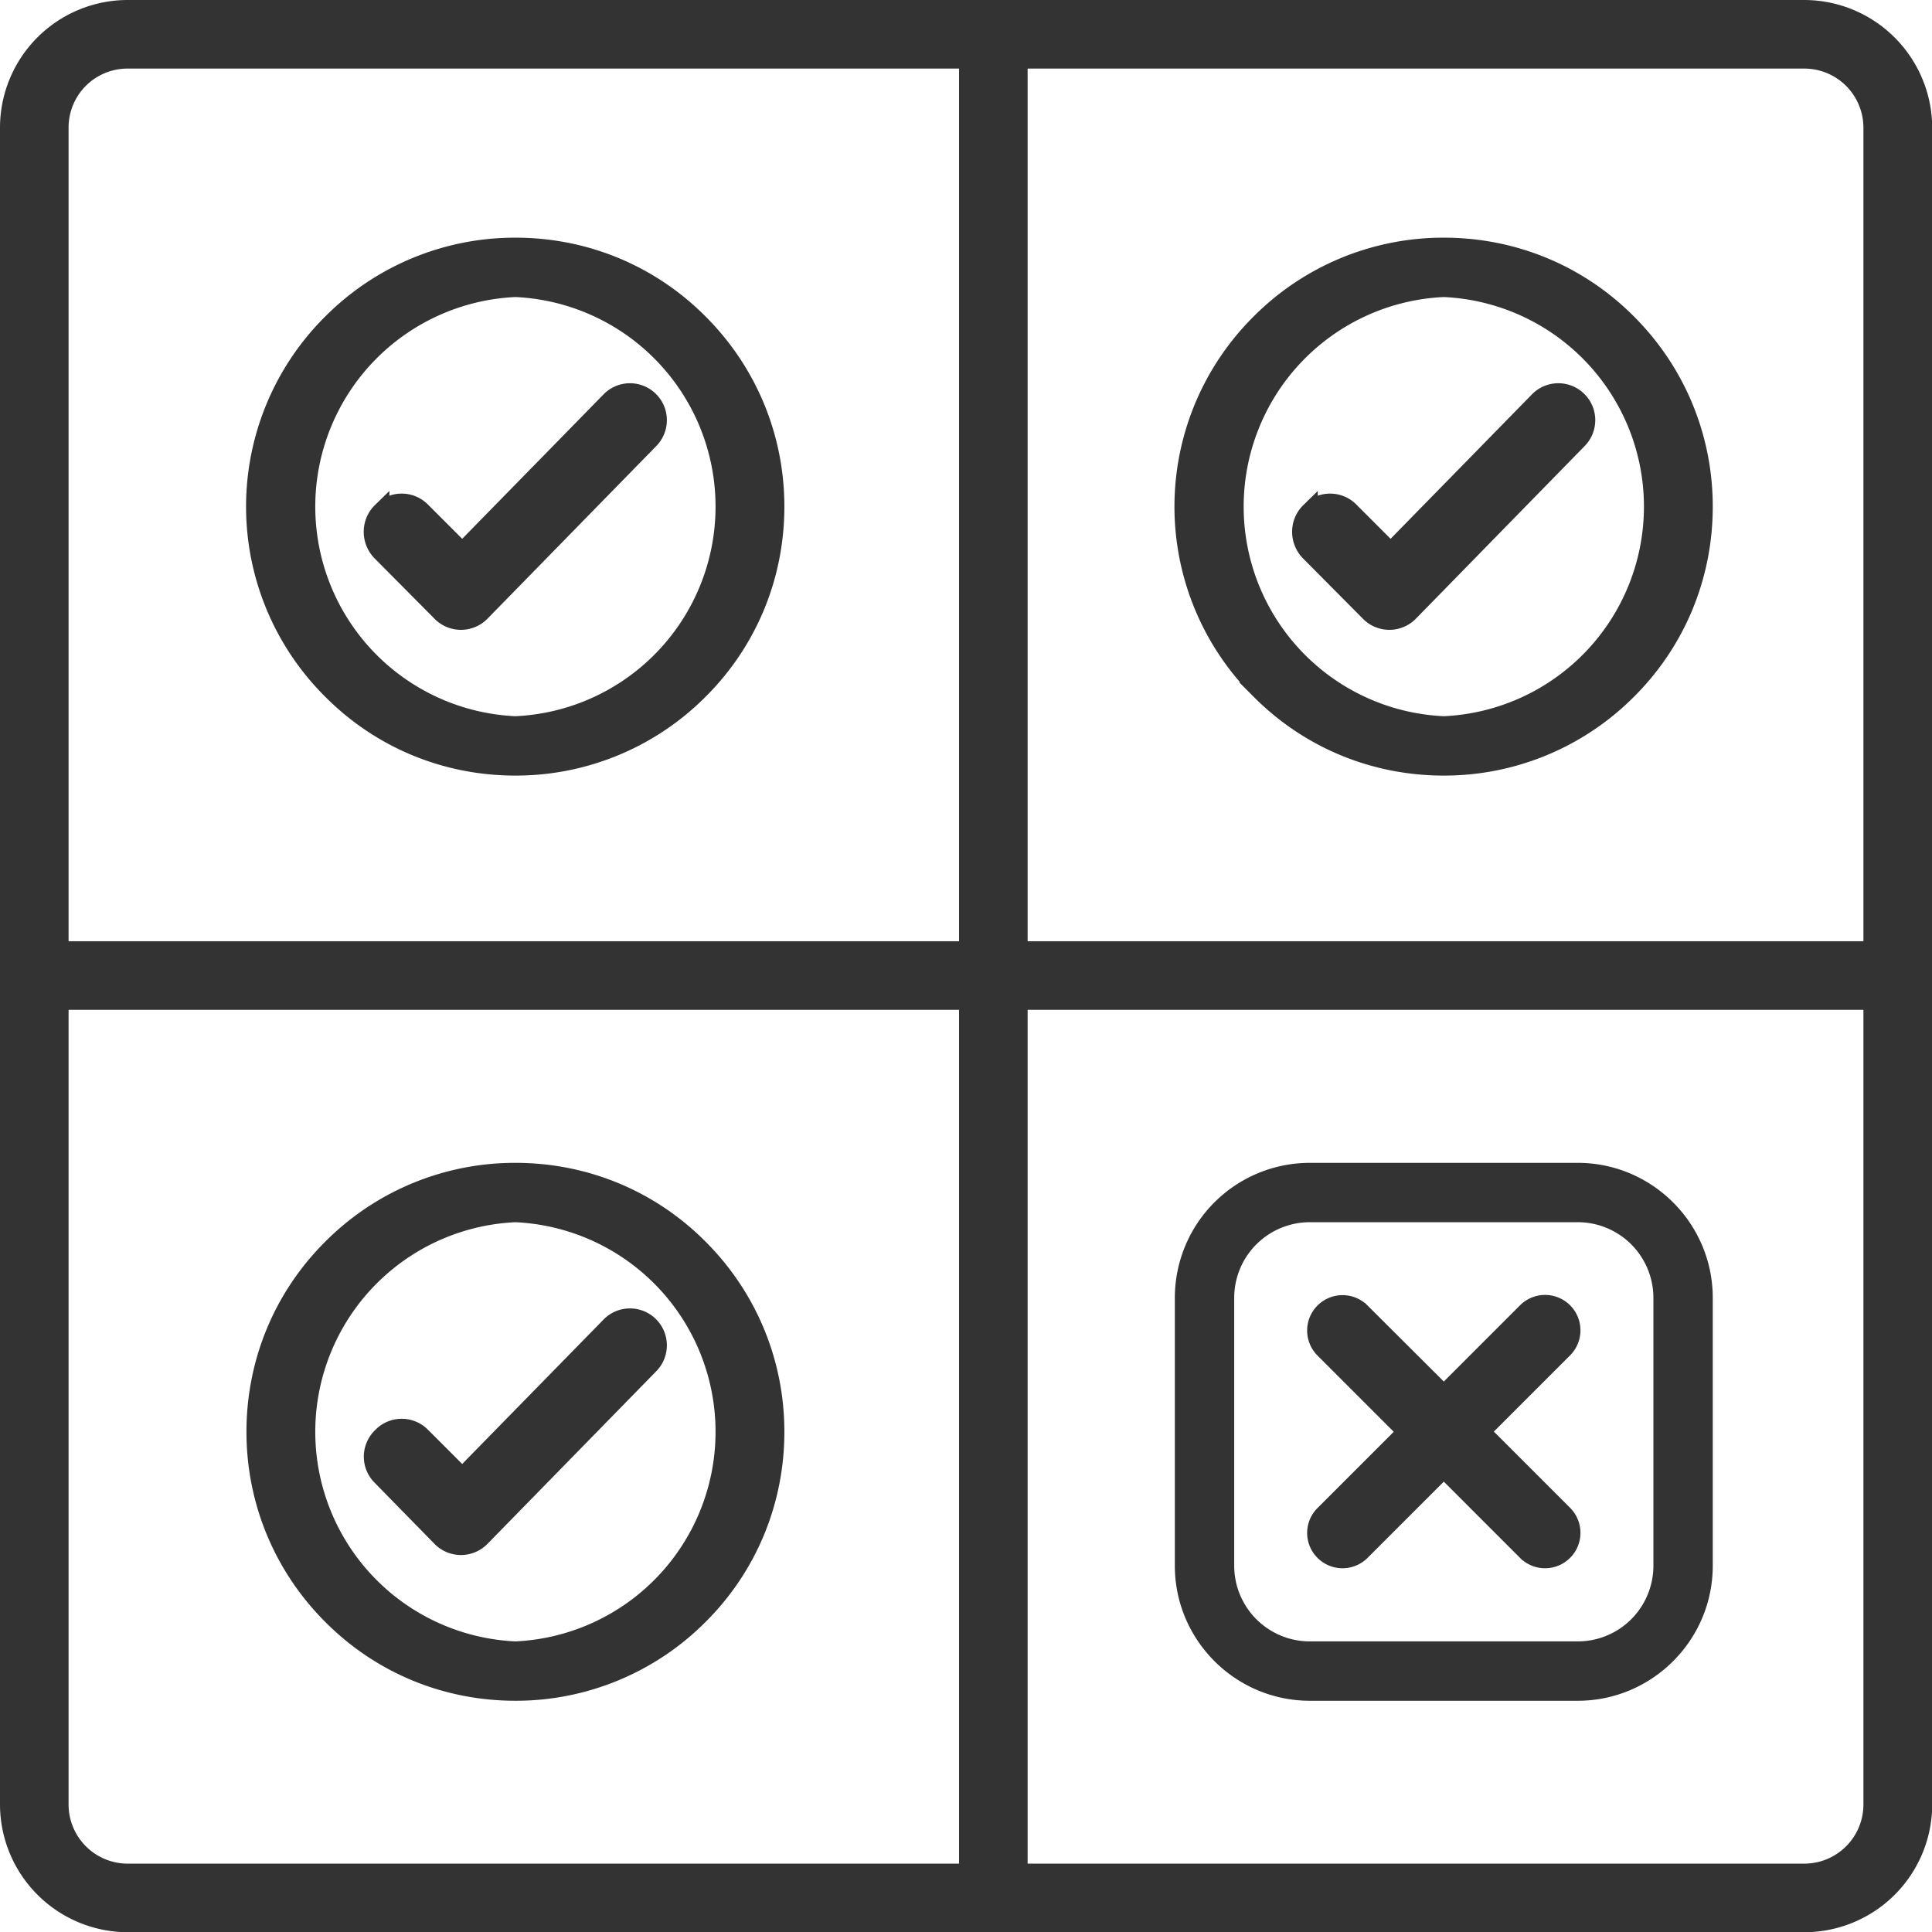
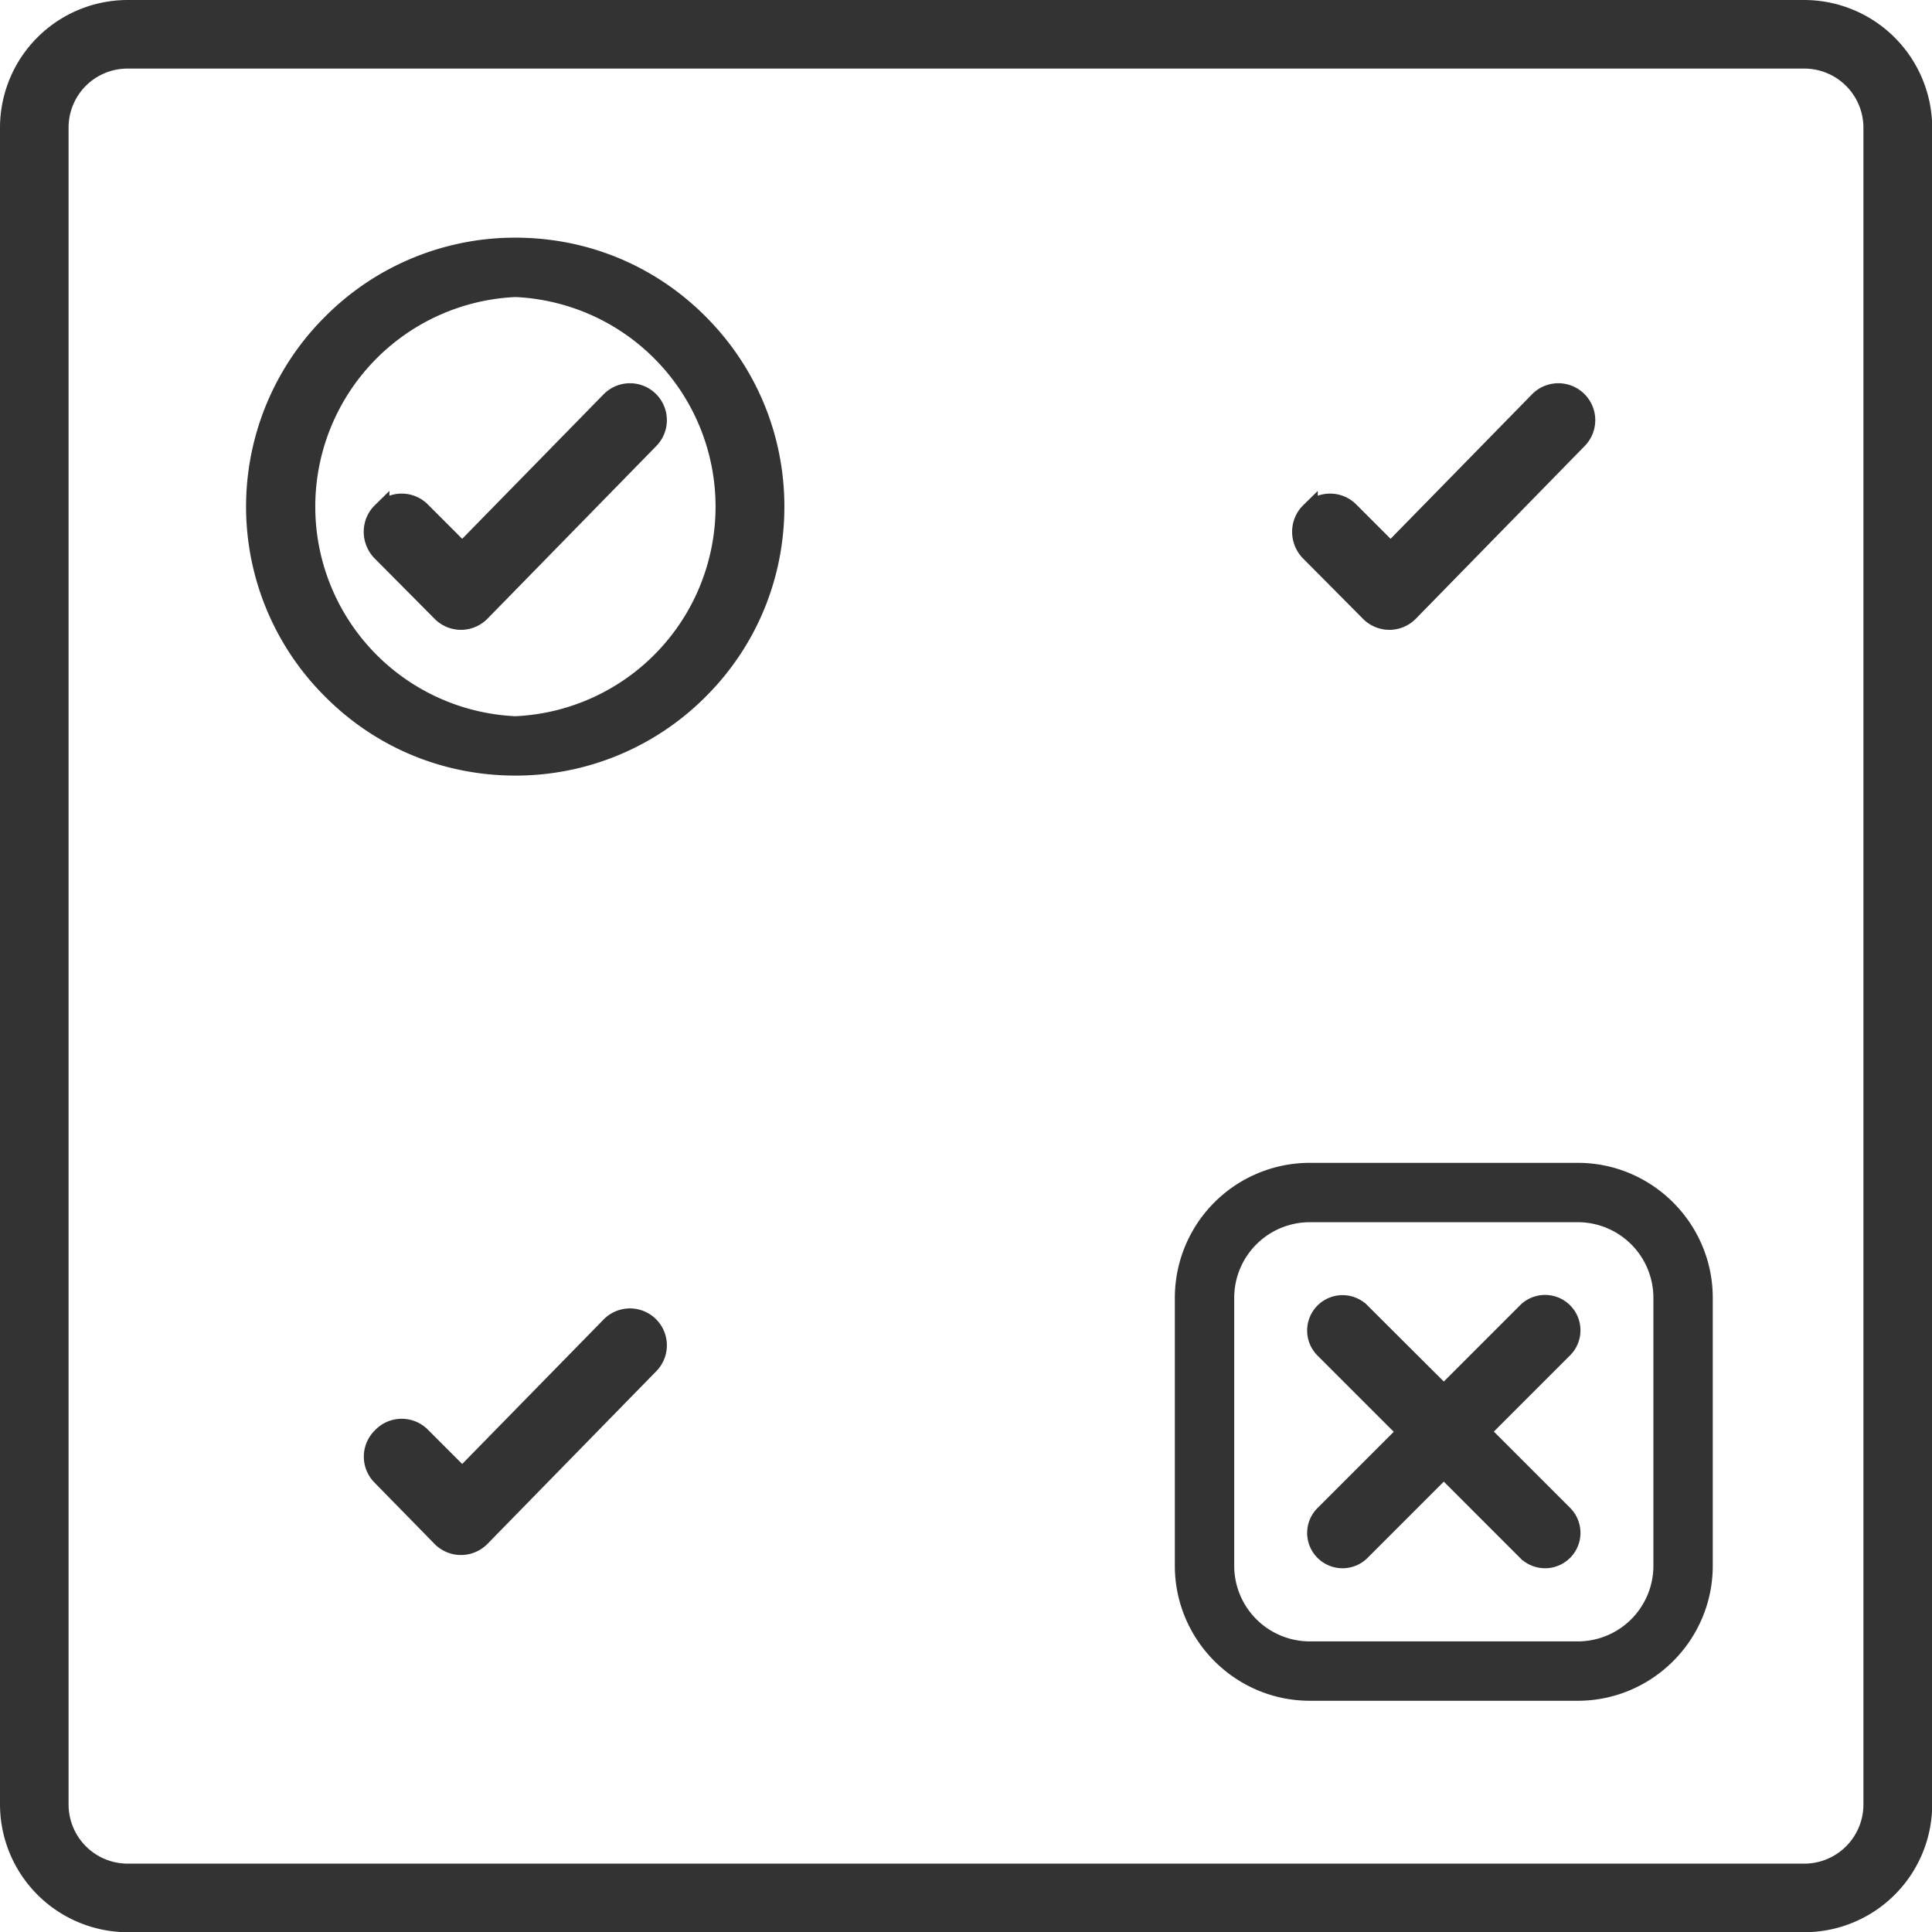
<svg xmlns="http://www.w3.org/2000/svg" xml:space="preserve" id="ëÎÓÈ_1" x="0" y="0" version="1.1" viewBox="0 0 901.5 901.5">
  <style>
    .st1,.st2{fill:#333;stroke:#333;stroke-width:8;stroke-miterlimit:10}.st2{fill:none;stroke-width:32}
  </style>
  <path fill="#333" d="M841.9 32a27.6 27.6 0 0 1 27.6 27.6V842a27.6 27.6 0 0 1-27.6 27.6H59.6A27.6 27.6 0 0 1 32 842V59.6A27.5 27.5 0 0 1 59.6 32h782.3m0-32H59.6A59.6 59.6 0 0 0 0 59.6V842a59.7 59.7 0 0 0 59.6 59.6H842a59.7 59.7 0 0 0 59.6-59.6V59.6A59.8 59.8 0 0 0 841.9 0z" />
  <path d="M617.6 724.1a12.5 12.5 0 0 0 17.7 0l38.4-38.4 38.4 38.4a12.5 12.5 0 1 0 17.7-17.7L691.4 668l38.4-38.4a12.5 12.5 0 1 0-17.7-17.7l-38.4 38.4-38.4-38.3a12.5 12.5 0 1 0-17.7 17.7l38.4 38.4-38.4 38.4a12.4 12.4 0 0 0 0 17.6z" class="st1" />
  <path d="M611.2 546.6h125c32.5 0 59 26.5 59 59v125c0 32.5-26.5 59-59 59h-125c-32.5 0-59-26.5-59-59v-125a59 59 0 0 1 59-59zm125 223.3a39.3 39.3 0 0 0 39.3-39.3v-125a39.3 39.3 0 0 0-39.3-39.3h-125a39.3 39.3 0 0 0-39.3 39.3v125a39.3 39.3 0 0 0 39.3 39.3h125zM177.7 238.6l.5-.5c5.2-5.1 13.5-5 18.6.1l18.9 18.9 68.8-70.3a13.2 13.2 0 0 1 18.9 18.5l-78.8 80.6a13.3 13.3 0 0 1-18.9.1l-28.3-28.5c-5-5.4-4.9-13.8.3-18.9z" class="st1" />
  <path d="M240.5 357.9c-32.5 0-63-12.6-85.9-35.6a121 121 0 0 1 0-171.8 120.9 120.9 0 0 1 85.9-35.6c32.5 0 63 12.6 85.9 35.6 22.9 22.9 35.6 53.5 35.6 85.9s-12.6 63-35.6 85.9a121 121 0 0 1-85.9 35.6zm0-223.3a101.9 101.9 0 0 0 0 203.6 101.9 101.9 0 0 0 0-203.6zM177.7 670.3l.5-.5c5.2-5.1 13.5-5 18.6.1l18.9 18.9 68.8-70.3a13.2 13.2 0 0 1 18.9 18.5l-78.8 80.6a13.3 13.3 0 0 1-18.9.1L177.6 689a13.2 13.2 0 0 1 .1-18.7z" class="st1" />
-   <path d="M240.5 789.6c-32.5 0-63-12.6-85.9-35.6-22.9-22.9-35.6-53.5-35.6-85.9s12.6-63 35.6-85.9a120.9 120.9 0 0 1 85.9-35.6c32.5 0 63 12.6 85.9 35.6 22.9 22.9 35.6 53.5 35.6 85.9s-12.6 63-35.6 85.9a121 121 0 0 1-85.9 35.6zm0-223.3a101.9 101.9 0 0 0 0 203.6 101.9 101.9 0 0 0 0-203.6z" class="st1" />
  <g>
    <path d="m610.9 238.6.5-.5c5.2-5.1 13.5-5 18.6.1l18.9 18.9 68.8-70.3a13.2 13.2 0 0 1 18.9 18.5l-78.8 80.6a13.3 13.3 0 0 1-18.9.1l-28.3-28.5c-5-5.4-4.9-13.8.3-18.9z" class="st1" />
-     <path d="M673.7 357.9c-32.5 0-63-12.6-85.9-35.6a121 121 0 0 1 0-171.8 120.9 120.9 0 0 1 85.9-35.6c32.5 0 63 12.6 85.9 35.6 22.9 22.9 35.6 53.5 35.6 85.9s-12.6 63-35.6 85.9a121 121 0 0 1-85.9 35.6zm0-223.3a101.9 101.9 0 0 0 0 203.6 101.9 101.9 0 0 0 0-203.6z" class="st1" />
  </g>
  <g>
-     <path d="M29.1 455.2h865.6" class="st2" />
-   </g>
-   <path d="M463.5 20.8v875" class="st2" />
+     </g>
</svg>